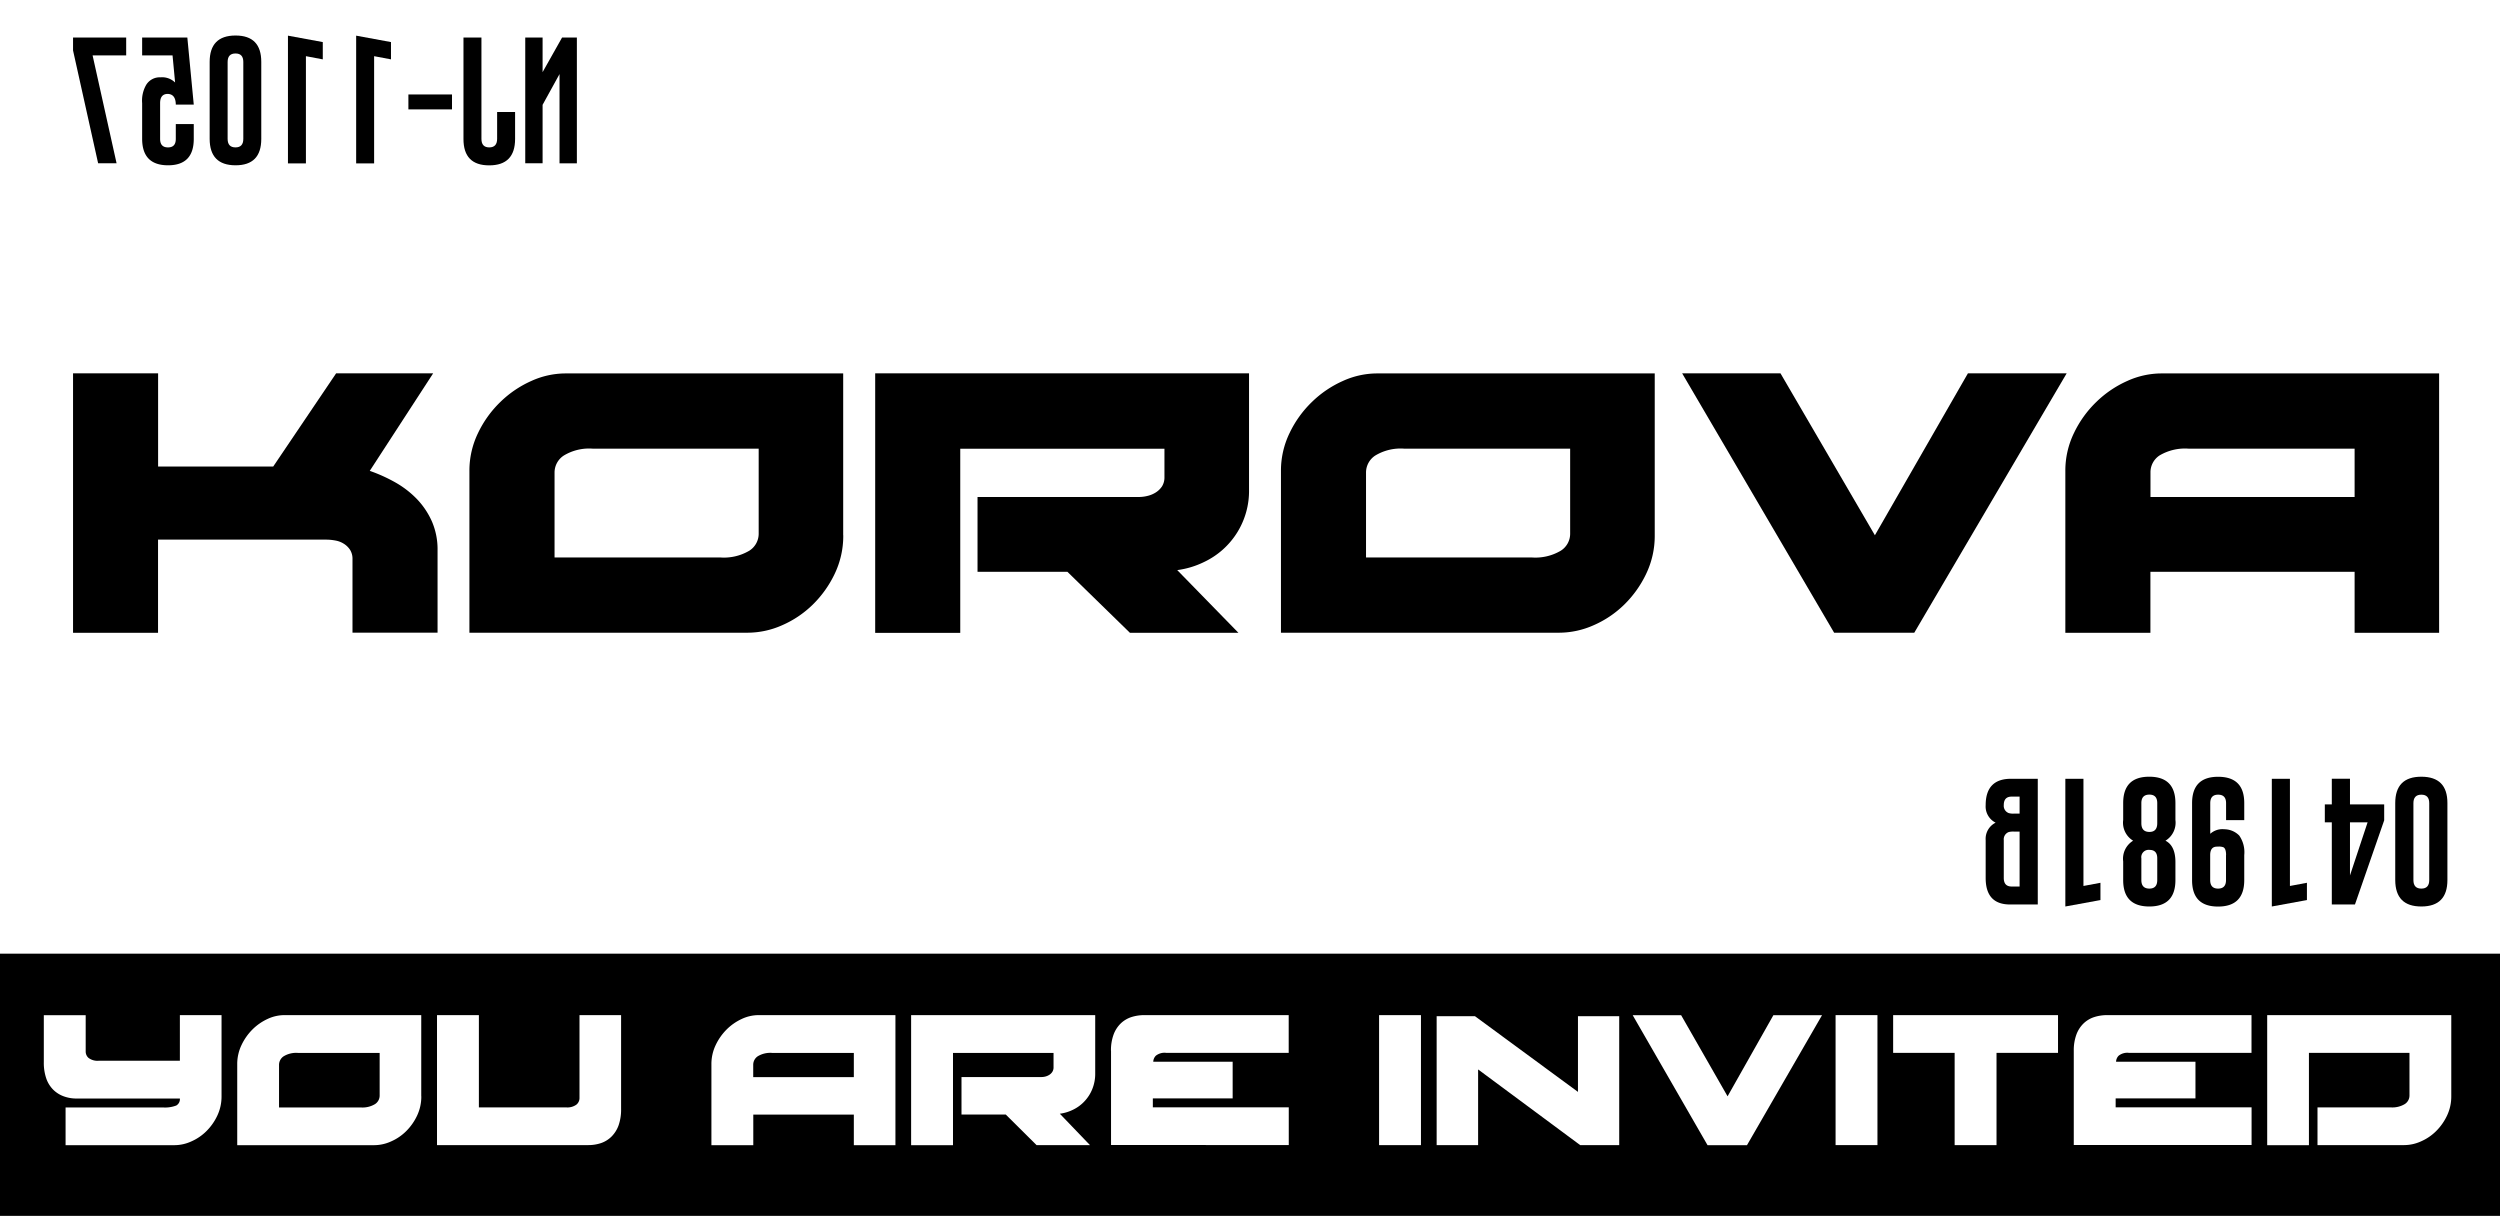
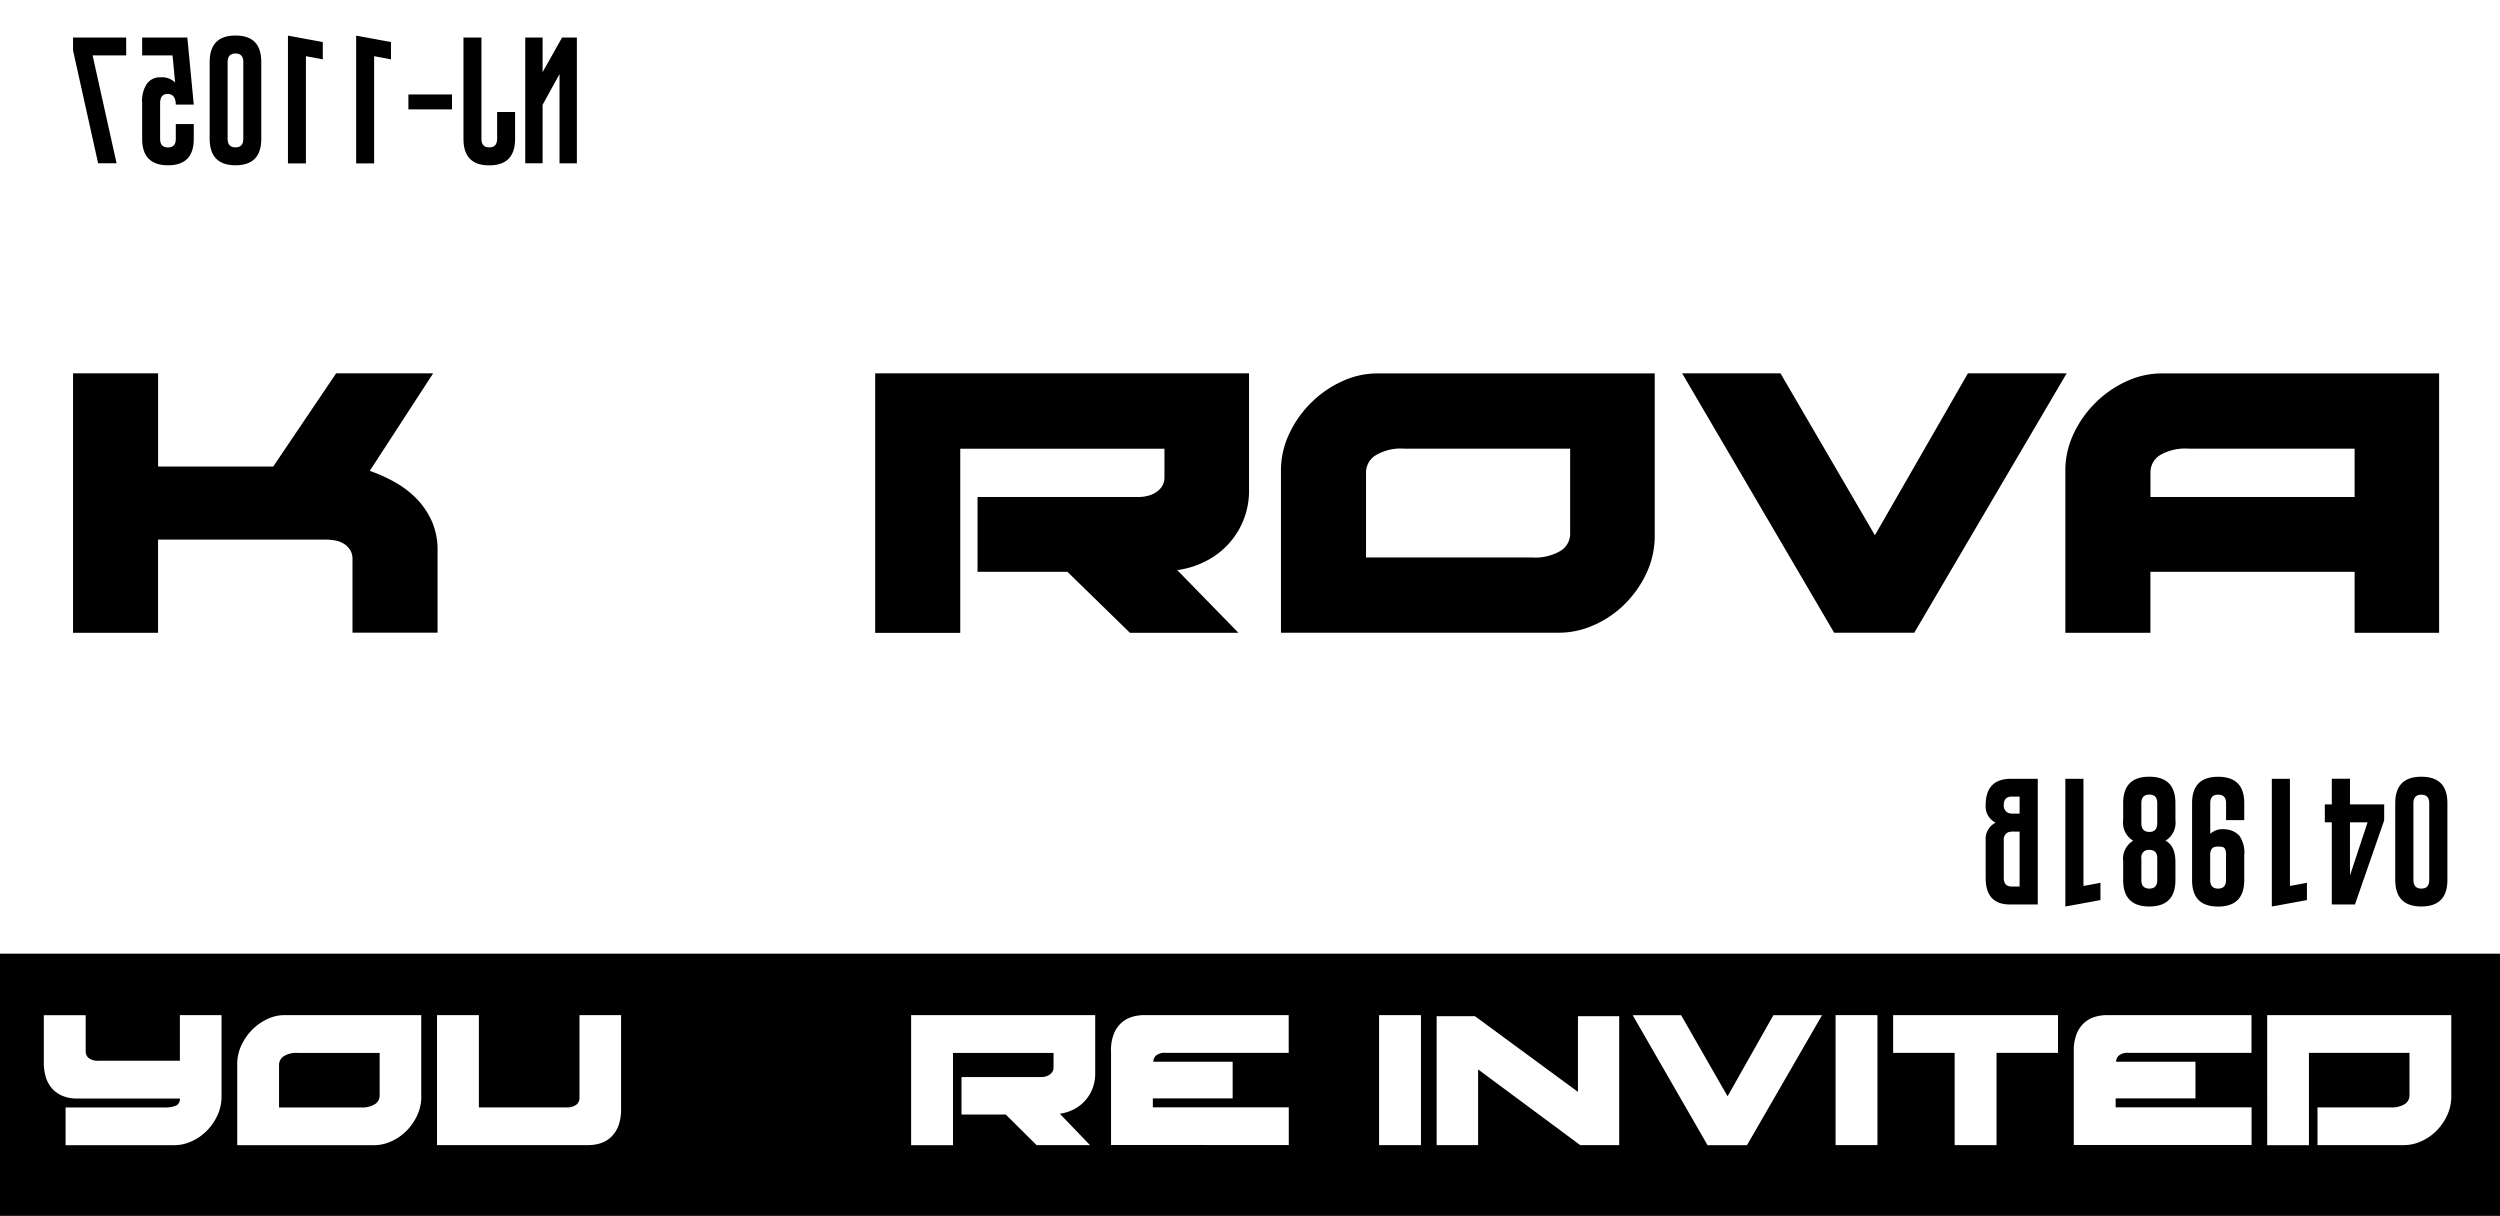
<svg xmlns="http://www.w3.org/2000/svg" width="361.78" height="175.95" viewBox="0 0 361.78 175.95">
  <rect width="361.78" height="175.95" fill="#fff" />
  <rect width="361.78" height="37.94" transform="translate(0 138.01)" />
  <path d="M22.87,67.51H39.54l9.1-13.48H62.68L53.51,68.14a22.733,22.733,0,0,1,3.75,1.7,13.731,13.731,0,0,1,3.11,2.42,11.3,11.3,0,0,1,2.15,3.24,10.152,10.152,0,0,1,.8,4.09V91.55H51.01V80.92a2.438,2.438,0,0,0-.35-1.35,2.907,2.907,0,0,0-.9-.88,3.338,3.338,0,0,0-1.22-.47,7.547,7.547,0,0,0-1.31-.13H22.87V91.57H10.57V54.03H22.88V67.51Z" />
-   <path d="M122.03,77.46a12.7,12.7,0,0,1-1.25,5.6,15.619,15.619,0,0,1-3.2,4.47,14.719,14.719,0,0,1-4.42,2.96,12.321,12.321,0,0,1-4.9,1.07H67.93V68.14a12.464,12.464,0,0,1,1.25-5.48,15.585,15.585,0,0,1,3.24-4.5,15.306,15.306,0,0,1,4.45-3.02,12,12,0,0,1,4.9-1.1h40.25V77.46ZM80.24,80.67h23.97a7.215,7.215,0,0,0,4.23-.98,2.9,2.9,0,0,0,1.35-2.42V64.93H85.82a7.059,7.059,0,0,0-4.26,1.01,2.936,2.936,0,0,0-1.31,2.39V80.67Z" />
  <path d="M166.07,71.76a3.908,3.908,0,0,0,1.19-.5,3.019,3.019,0,0,0,.9-.88,2.462,2.462,0,0,0,.35-1.35V64.94H138.96V91.58H126.65V54.03h54.1V70.84a11.365,11.365,0,0,1-6.51,10.49,12.482,12.482,0,0,1-3.88,1.17l8.85,9.07h-15.7l-9.04-8.82H141.46V71.92h23.33A5.159,5.159,0,0,0,166.07,71.76Z" />
  <path d="M239.46,77.46a12.7,12.7,0,0,1-1.25,5.6,15.619,15.619,0,0,1-3.2,4.47,14.719,14.719,0,0,1-4.42,2.96,12.321,12.321,0,0,1-4.9,1.07H185.37V68.14a12.464,12.464,0,0,1,1.25-5.48,15.585,15.585,0,0,1,3.24-4.5,15.306,15.306,0,0,1,4.45-3.02,12,12,0,0,1,4.9-1.1h40.25V77.46Zm-41.79,3.21h23.97a7.215,7.215,0,0,0,4.23-.98,2.9,2.9,0,0,0,1.35-2.42V64.93H203.25a7.059,7.059,0,0,0-4.26,1.01,2.936,2.936,0,0,0-1.31,2.39V80.67Z" />
  <path d="M271.32,77.46l13.46-23.43h14.29L277.02,91.56h-11.6L243.43,54.03h14.23Z" />
  <path d="M352.98,91.57H340.74V82.75H311.19v8.82H298.88V68.14a12.464,12.464,0,0,1,1.25-5.48,15.585,15.585,0,0,1,3.24-4.5,15.306,15.306,0,0,1,4.45-3.02,12,12,0,0,1,4.9-1.1h40.25V91.57ZM311.19,71.92h29.55V64.93H316.77a7.228,7.228,0,0,0-4.26.98,2.908,2.908,0,0,0-1.31,2.42v3.59Z" />
  <path d="M32.06,158.65a6.459,6.459,0,0,1-.62,2.81,7.873,7.873,0,0,1-1.58,2.24,7.135,7.135,0,0,1-2.18,1.48,5.885,5.885,0,0,1-2.41.54H9.49v-5.46H23.57a4.514,4.514,0,0,0,1.94-.28,1.049,1.049,0,0,0,.52-1.01H11.1a5.267,5.267,0,0,1-1.88-.32,4.166,4.166,0,0,1-1.51-.95,4.263,4.263,0,0,1-1.01-1.62,7.012,7.012,0,0,1-.36-2.38v-6.79H12.4v5.3a1.229,1.229,0,0,0,.41.88,2.149,2.149,0,0,0,1.51.41H26.03v-6.6h6.03v11.75Z" fill="#fff" />
  <path d="M60.97,158.65a6.459,6.459,0,0,1-.62,2.81,7.873,7.873,0,0,1-1.58,2.24,7.135,7.135,0,0,1-2.18,1.48,5.93,5.93,0,0,1-2.42.54H34.33V153.98a6.357,6.357,0,0,1,.62-2.75,8.085,8.085,0,0,1,1.59-2.26,7.626,7.626,0,0,1,2.19-1.52,5.745,5.745,0,0,1,2.41-.55H60.96v11.75Zm-20.58,1.61H52.2a3.484,3.484,0,0,0,2.08-.49,1.466,1.466,0,0,0,.66-1.21v-6.19H43.13a3.485,3.485,0,0,0-2.1.5,1.5,1.5,0,0,0-.65,1.2v6.19Z" fill="#fff" />
  <path d="M89.88,146.9v13.57a6.911,6.911,0,0,1-.36,2.37,4.423,4.423,0,0,1-1.01,1.62,3.991,3.991,0,0,1-1.51.95,5.744,5.744,0,0,1-1.88.3H63.24V146.9H69.3v13.35H81.9a2.208,2.208,0,0,0,1.53-.41,1.234,1.234,0,0,0,.43-.88V146.9Z" fill="#fff" />
-   <path d="M129.59,165.72h-6.03V161.3H109.01v4.42h-6.06V153.98a6.357,6.357,0,0,1,.62-2.75,8.085,8.085,0,0,1,1.59-2.26,7.626,7.626,0,0,1,2.19-1.52,5.745,5.745,0,0,1,2.41-.55h19.82v18.82Zm-20.58-9.85h14.55v-3.5H111.75a3.492,3.492,0,0,0-2.1.49,1.481,1.481,0,0,0-.65,1.21v1.8Z" fill="#fff" />
  <path d="M151.27,155.79a2,2,0,0,0,.58-.25,1.421,1.421,0,0,0,.44-.44,1.206,1.206,0,0,0,.17-.68v-2.05H137.91v13.35h-6.06V146.9h26.64v8.43a5.841,5.841,0,0,1-.43,2.29,5.611,5.611,0,0,1-1.14,1.77,5.554,5.554,0,0,1-1.64,1.2,6.1,6.1,0,0,1-1.91.58l4.36,4.54H150l-4.45-4.42h-6.41v-5.43h11.49A2.286,2.286,0,0,0,151.27,155.79Z" fill="#fff" />
  <path d="M160.77,152.05a6.6,6.6,0,0,1,.38-2.34,4.354,4.354,0,0,1,1.04-1.61,4,4,0,0,1,1.55-.92,6.129,6.129,0,0,1,1.89-.28h20.86v5.46H168.75a2.013,2.013,0,0,0-1.48.41,1.291,1.291,0,0,0-.38.88h11.49v5.3H166.83v1.29H186.5v5.46H160.78V152.05Z" fill="#fff" />
  <path d="M205.63,146.9v18.81h-6.06V146.9Z" fill="#fff" />
  <path d="M228.35,158.01V147.06h5.97v18.65h-5.65L213.9,154.76v10.95h-6V147.06h5.55Z" fill="#fff" />
  <path d="M250,158.65l6.63-11.74h7.04l-10.86,18.81H247.1l-10.83-18.81h7.01Z" fill="#fff" />
  <path d="M271.69,146.9v18.81h-6.06V146.9Z" fill="#fff" />
  <path d="M273.96,146.9h23.86v5.46h-8.9v13.35h-6.06V152.36h-8.9V146.9Z" fill="#fff" />
  <path d="M300.1,152.05a6.6,6.6,0,0,1,.38-2.34,4.354,4.354,0,0,1,1.04-1.61,4,4,0,0,1,1.55-.92,6.129,6.129,0,0,1,1.89-.28h20.86v5.46H308.08a2.013,2.013,0,0,0-1.48.41,1.291,1.291,0,0,0-.38.88h11.49v5.3H306.16v1.29h19.67v5.46H300.1Z" fill="#fff" />
  <path d="M334.15,165.72h-6.06V146.9h26.64v11.74a6.459,6.459,0,0,1-.62,2.81,7.873,7.873,0,0,1-1.58,2.24,7.135,7.135,0,0,1-2.18,1.48,5.93,5.93,0,0,1-2.42.54H335.37v-5.46h10.57a3.484,3.484,0,0,0,2.08-.49,1.466,1.466,0,0,0,.66-1.21v-6.19H334.13v13.36Z" fill="#fff" />
  <path d="M83.48,23.64H80.97V10.72l-2.45,4.45v8.46H76.01V5.43h2.51v5.01l2.82-5.01h2.14Z" />
  <path d="M74.54,20.1q0,3.825-3.74,3.83T67.07,20.1V5.43h2.6V20.1c0,.82.38,1.23,1.13,1.23s1.14-.41,1.14-1.23V16.21h2.6V20.1Z" />
  <path d="M59.1,15.83V13.67h6.31v2.16Z" />
  <path d="M51.54,23.64V5.16l5.04.93v2.5l-2.44-.46V23.65h-2.6Z" />
  <path d="M41.67,23.64V5.16l5.04.93v2.5l-2.44-.46V23.65h-2.6Z" />
  <path d="M30.34,8.97q0-3.825,3.74-3.83t3.73,3.83V20.1q0,3.825-3.73,3.82T30.34,20.1V8.97Zm2.6,11.13q0,1.23,1.14,1.23c.75,0,1.13-.41,1.13-1.23V8.97c0-.82-.37-1.23-1.12-1.23h-.02c-.75,0-1.13.41-1.13,1.23Z" />
  <path d="M23.17,20.1c0,.82.38,1.23,1.13,1.23h.02c.75,0,1.12-.41,1.12-1.23V17.95h2.6V20.1q0,3.825-3.73,3.82T20.57,20.1V14.93a4.563,4.563,0,0,1,.58-2.64,2.291,2.291,0,0,1,2.07-1.1,2.693,2.693,0,0,1,2.12.75l-.37-3.92h-4.4V5.43h6.54l.93,9.71h-2.6c-.01-1-.39-1.52-1.16-1.55-.74,0-1.11.45-1.11,1.34Z" />
  <path d="M13.4,8.02l3.47,15.61H14.2L10.57,7.3V5.43h7.69V8.02H13.4Z" />
  <path d="M346.62,116.22q0-3.825,3.78-3.82t3.77,3.82v11.13q0,3.825-3.77,3.83t-3.78-3.83Zm2.63,11.14q0,1.23,1.14,1.23h.02c.75,0,1.13-.41,1.13-1.23V116.23q0-1.23-1.14-1.23c-.77,0-1.15.41-1.15,1.23Z" />
  <path d="M337.44,130.89V119h-1.01v-2.59h1.01v-3.72h2.63v3.72h4.95v2.3l-4.23,12.18h-3.35ZM342.62,119h-2.55v7.69Z" />
  <path d="M331.38,112.69v15.52l2.46-.46v2.5l-5.08.93V112.7h2.62Z" />
  <path d="M319.85,120.66a2.641,2.641,0,0,1,1.84-.67c.12,0,.24.01.37.02a3.06,3.06,0,0,1,1.98.9,4.2,4.2,0,0,1,.73,2.83v3.62q0,3.825-3.78,3.83t-3.77-3.83V116.23q0-3.825,3.78-3.82t3.77,3.82v2.45h-2.63v-2.45q0-1.23-1.14-1.23h-.02c-.75,0-1.13.41-1.13,1.23Zm2.29,3.08c0-.64-.14-1.02-.41-1.14a1.927,1.927,0,0,0-.7-.09,2.348,2.348,0,0,0-.26.01c-.62.02-.93.43-.93,1.22v3.62q0,1.23,1.14,1.23c.77,0,1.15-.41,1.15-1.23v-3.62Z" />
  <path d="M311.03,131.18q-3.78,0-3.78-3.82v-2.7a3.058,3.058,0,0,1,1.44-3,3.048,3.048,0,0,1-1.44-3v-2.44q0-3.825,3.78-3.82t3.78,3.82v2.44a3.058,3.058,0,0,1-1.44,3q1.44.735,1.44,3.09v2.61C314.81,129.9,313.55,131.18,311.03,131.18Zm-.01-16.19q-1.14.015-1.14,1.23v2.9c0,.85.39,1.27,1.17,1.27.75,0,1.13-.42,1.13-1.27v-2.9q0-1.23-1.14-1.23Zm.04,8a1.061,1.061,0,0,0-1.18,1.22v3.15c0,.82.39,1.23,1.16,1.23s1.14-.42,1.14-1.23v-3.15C312.18,123.4,311.81,122.99,311.06,122.99Z" />
  <path d="M301.5,112.69v15.52l2.46-.46v2.5l-5.08.93V112.7h2.62Z" />
  <path d="M294.89,130.89h-4.04c-2.33-.01-3.5-1.28-3.5-3.83v-5.48a2.612,2.612,0,0,1,1.44-2.53,2.621,2.621,0,0,1-1.44-2.53c0-2.54,1.22-3.82,3.66-3.82h3.88Zm-2.63-13.14v-2.47h-1.15q-1.14,0-1.14,1.23a1.118,1.118,0,0,0,.71,1.15,2.2,2.2,0,0,0,.75.08h.83Zm0,10.55v-7.96h-.83a2.5,2.5,0,0,0-.75.07,1.119,1.119,0,0,0-.71,1.16v5.48c0,.83.38,1.24,1.14,1.24h1.15Z" />
</svg>